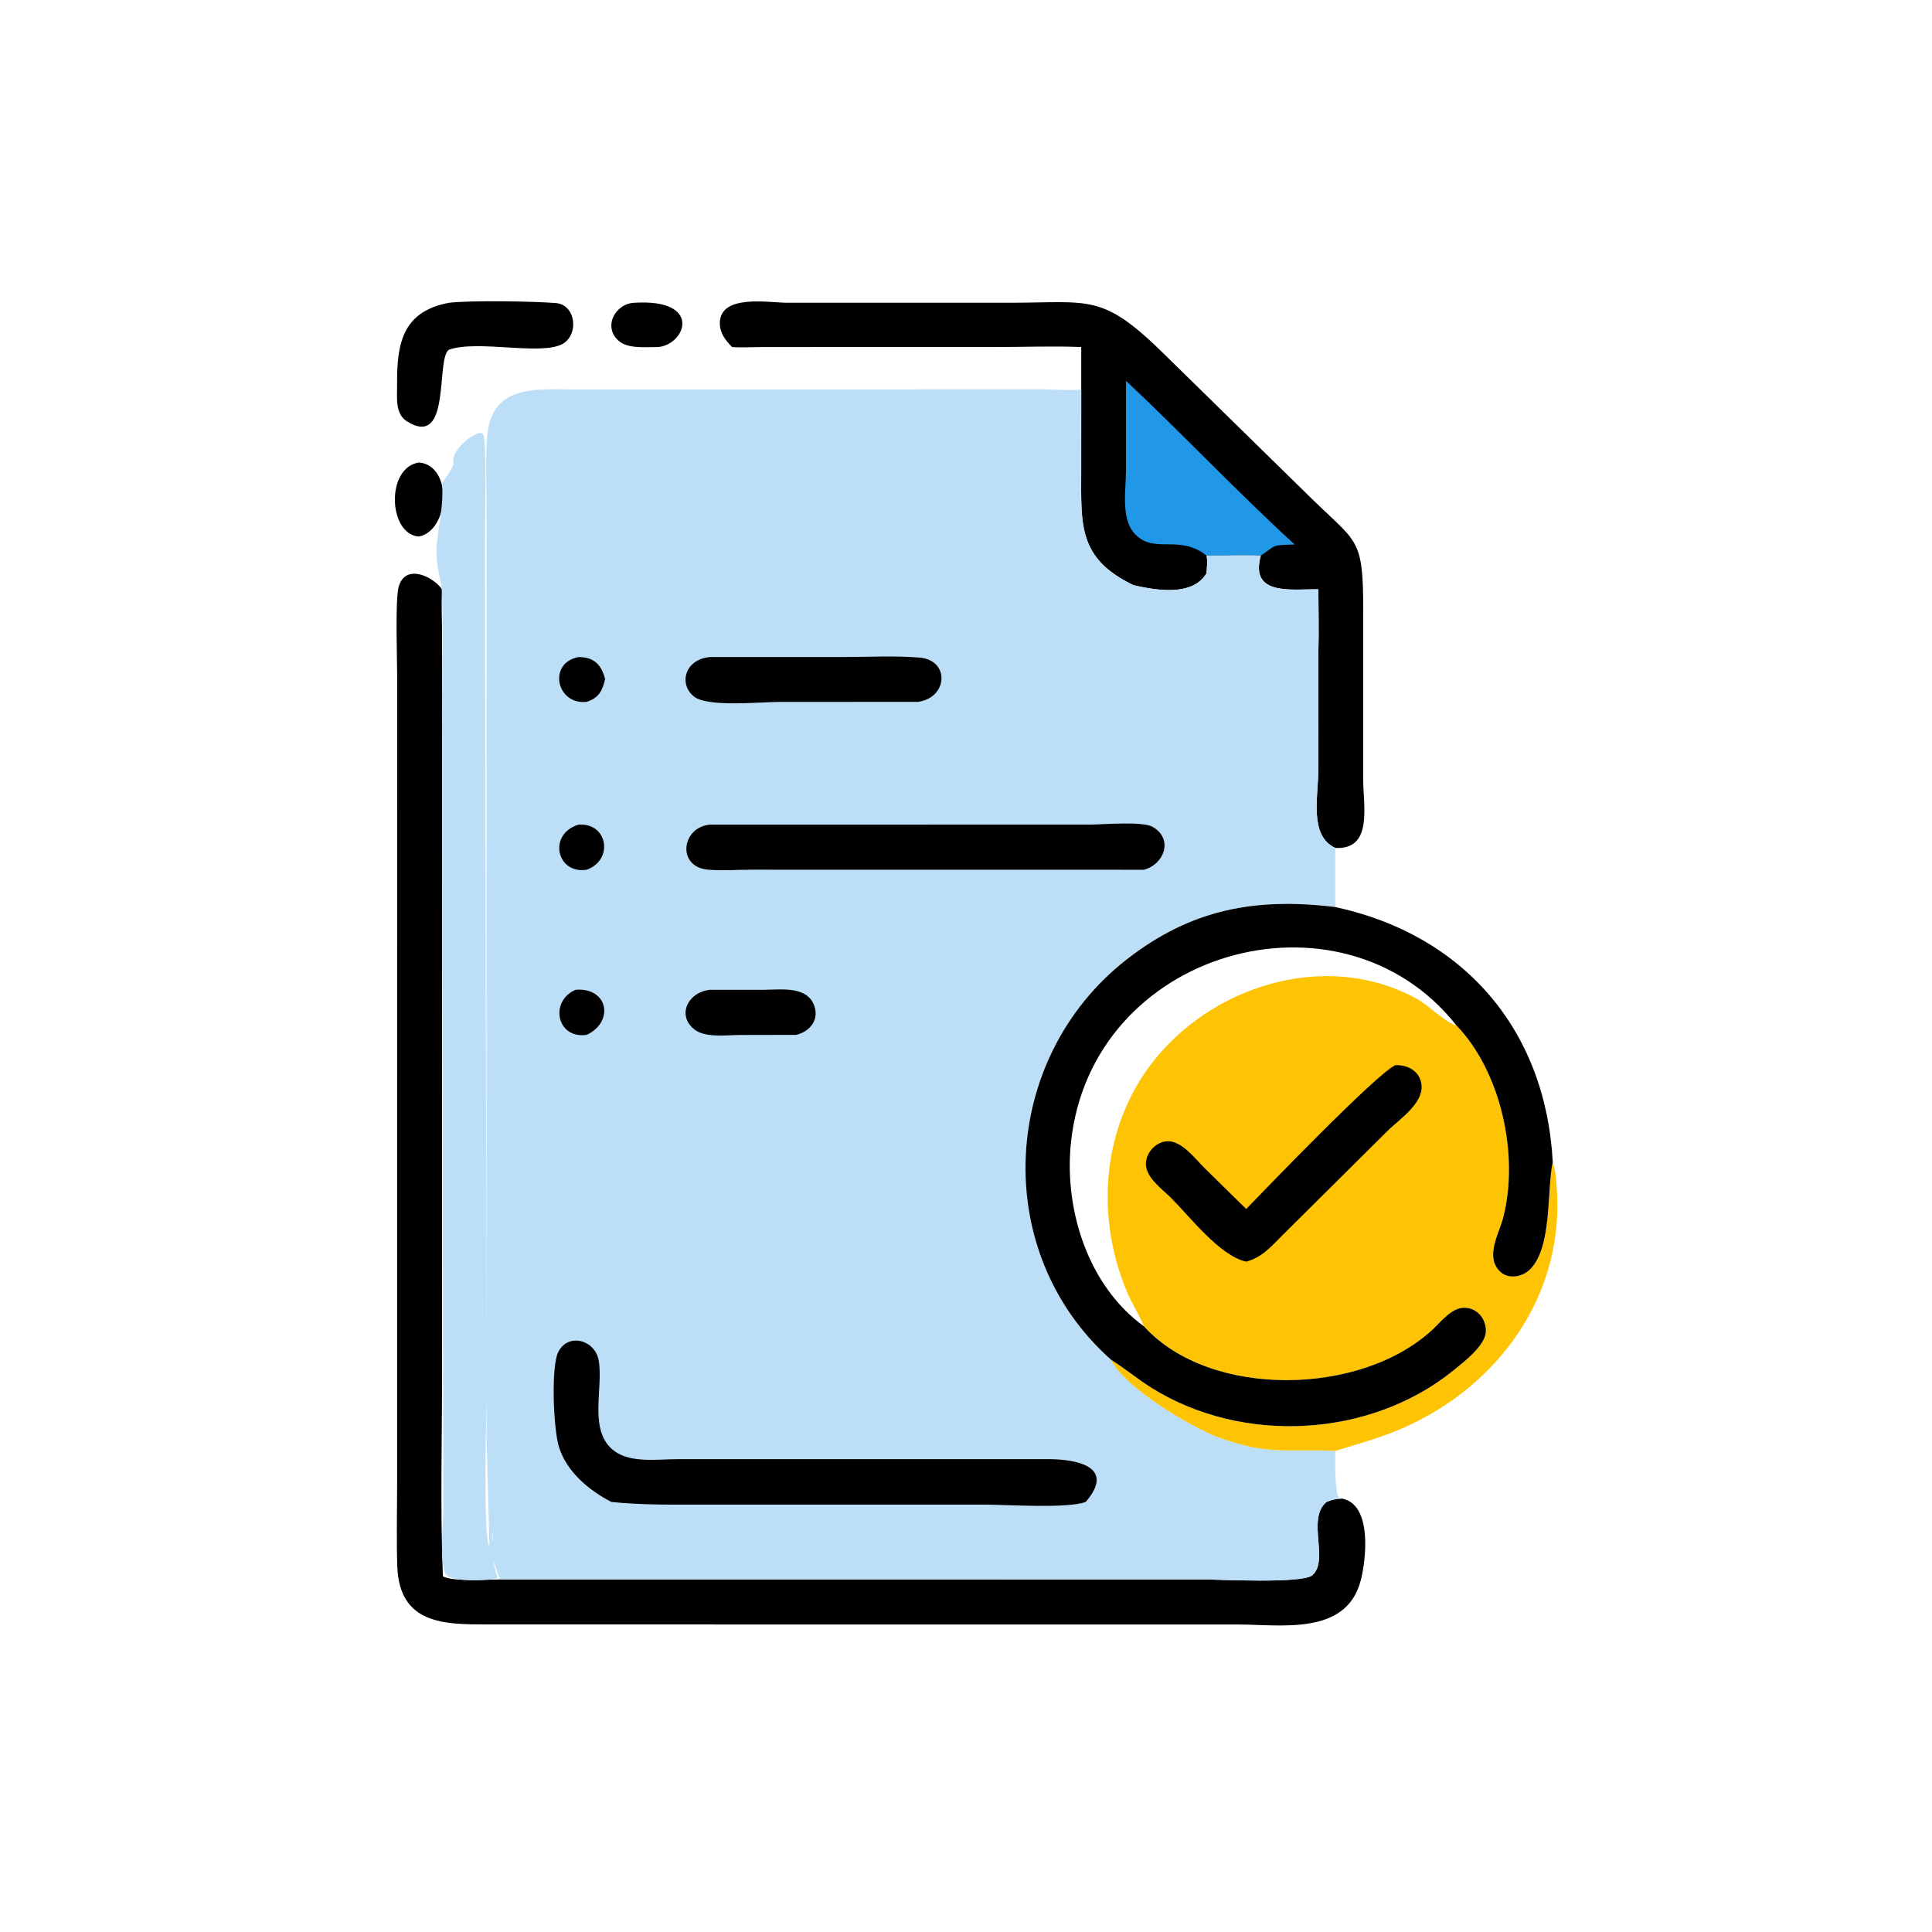
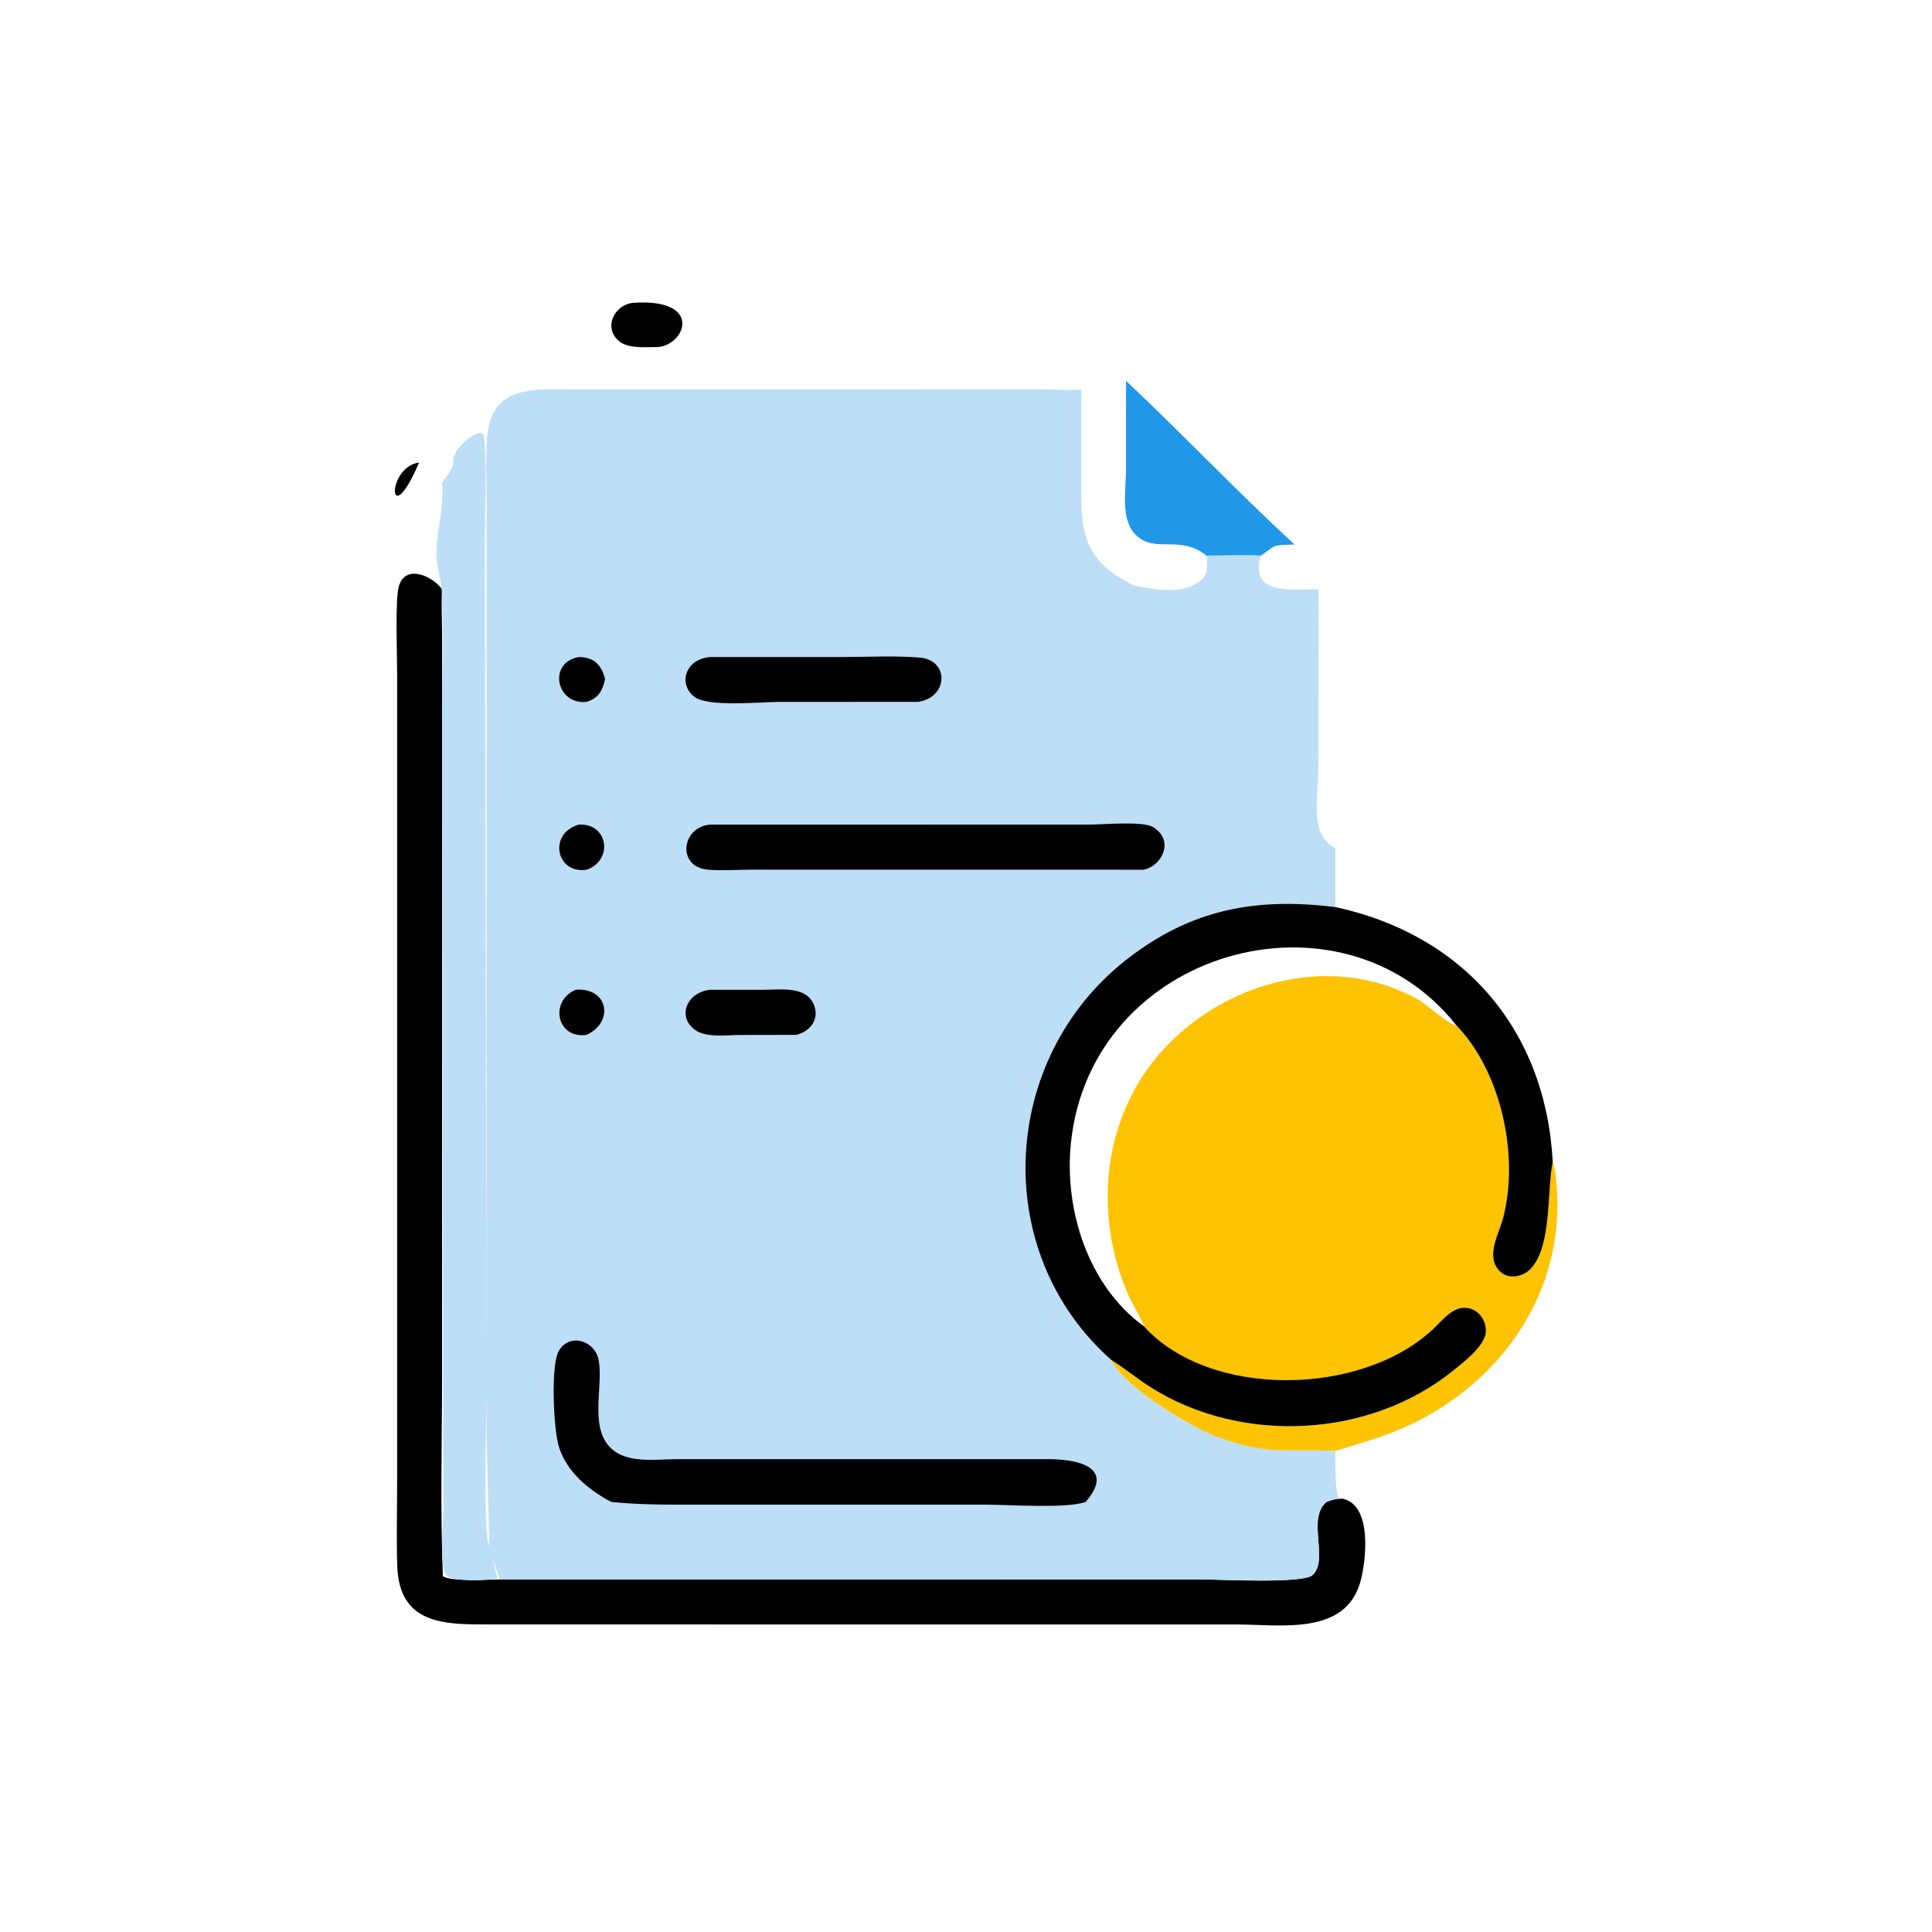
<svg xmlns="http://www.w3.org/2000/svg" version="1.1" style="display: block;" viewBox="0 0 2048 2048" width="512" height="512">
  <path transform="translate(0,0)" fill="rgb(0,0,0)" d="M 672.372 320.938 C 744.569 316.48 727.307 364.591 698.065 367.869 C 685.788 367.759 666.703 370.011 656.635 361.95 C 638.574 347.488 651.567 321.923 672.372 320.938 z" />
-   <path transform="translate(0,0)" fill="rgb(0,0,0)" d="M 444.246 490.251 C 479.863 493.371 477.026 561.547 444.246 568.775 C 411.557 566.856 408.535 495.476 444.246 490.251 z" />
-   <path transform="translate(0,0)" fill="rgb(0,0,0)" d="M 476.066 320.938 C 500.784 318.237 564.405 319.372 588.93 321.212 C 610.686 322.844 613.885 354.877 596.297 364.602 C 573.519 377.198 506.885 360.014 476.066 370.635 C 461.416 379.23 479.067 476.322 431.422 446.672 C 418.566 438.672 421.045 421.219 420.937 408.391 C 420.569 364.591 426.213 330.237 476.066 320.938 z" />
-   <path transform="translate(0,0)" fill="rgb(0,0,0)" d="M 776.015 367.869 C 768.994 360.621 762.86 352.95 763.045 342.252 C 763.579 311.48 814.853 320.862 834.151 320.914 L 1071.89 320.92 C 1156.25 320.801 1168.57 310.756 1234.7 375.984 L 1386.14 524.368 C 1439.21 576.828 1445.18 567.792 1445.07 648.84 L 1445.07 827.518 C 1445.1 854.136 1455.55 901.024 1415.46 898.854 C 1387.4 885.955 1397.45 844.186 1397.46 816.341 L 1397.51 692.21 C 1398.2 669.78 1397.58 647.135 1397.51 624.685 C 1369.49 624.319 1324.42 632.114 1336.51 588.967 C 1317.47 588.172 1298.04 589.036 1278.96 588.967 C 1280.37 595.42 1279.25 601.131 1278.96 607.62 C 1264.24 632.606 1225.62 625.726 1201.72 620.404 C 1142.55 592.018 1146.1 556.351 1146.12 499.902 L 1146.16 412.876 L 1146.16 367.869 C 1115.65 366.7 1084.75 367.868 1054.19 367.876 L 806.557 367.91 C 796.472 367.92 786.052 368.707 776.015 367.869 z" />
+   <path transform="translate(0,0)" fill="rgb(0,0,0)" d="M 444.246 490.251 C 411.557 566.856 408.535 495.476 444.246 490.251 z" />
  <path transform="translate(0,0)" fill="rgb(33,151,231)" d="M 1193.64 403.692 C 1253.87 460.327 1312.07 521.985 1372.33 577.183 C 1346.97 578.146 1353.92 577.198 1336.51 588.967 C 1317.47 588.172 1298.04 589.036 1278.96 588.967 C 1249.73 565.647 1223.39 588.132 1202.79 565.751 C 1187.83 549.496 1193.59 518.932 1193.59 498.757 L 1193.64 403.692 z" />
  <path transform="translate(0,0)" fill="rgb(0,0,0)" d="M 1422.42 1588.53 L 1423.57 1588.78 C 1454.92 1595.92 1448.08 1654.29 1442.27 1675.94 C 1426.63 1734.2 1357.57 1722.02 1311.76 1722.02 L 516.156 1721.97 C 470.994 1721.93 423.092 1721.92 421.112 1659.92 C 420.188 1630.99 420.95 1601.84 420.973 1572.89 L 420.991 715.198 C 420.99 696.173 418.779 635.392 422.696 621.737 C 429.695 597.334 458.515 610.607 468.604 624.685 C 467.643 640.298 468.591 656.052 468.596 671.695 L 468.607 1454.97 C 468.607 1526.62 466.57 1599.18 469.467 1670.74 C 477.387 1676.92 518.633 1674.27 530.446 1674.24 L 1275.25 1674.26 C 1291.86 1674.26 1380.85 1678.99 1391.21 1669.74 C 1408.96 1653.89 1385.43 1611.4 1405.17 1592.99 L 1406.1 1592.14 C 1411.64 1589.69 1416.45 1588.86 1422.42 1588.53 z" />
  <path transform="translate(0,0)" fill="rgb(188,222,246)" d="M 522 1650.18 C 520.712 1642.55 522.584 1633.11 522.544 1625.18 L 522.208 1625.41 C 521.492 1641.72 521.923 1657.12 527.545 1672.63 C 517.487 1676.21 481.091 1676.69 473.766 1670.16 C 464.97 1662.32 469.988 1613.74 469.987 1601.14 L 468.654 775.83 C 467.956 727.059 470.296 677.935 468.538 629.225 C 468.06 615.957 463.265 603.051 462.732 589.712 C 461.817 566.804 470.503 543.656 468.726 512.592 L 468.658 511.535 C 472.788 506.737 479.415 497.279 480.764 491.369 C 476.497 476.478 509.445 451.565 512.506 461.196 C 516.211 472.853 513.985 556.93 513.982 575.538 L 515.824 1475.6 C 515.833 1495.31 511.509 1627.37 518.719 1638.91 C 519.023 1638.47 515.801 1531.61 515.799 1523.49 L 515.792 537.197 C 515.759 513.418 514.738 489.168 516.198 465.459 C 519.815 406.733 566.985 412.829 610.686 412.847 L 1105 412.701 C 1118.17 412.823 1131.55 414.109 1144.66 413.011 L 1146.16 412.876 L 1146.12 499.902 C 1146.1 556.351 1142.55 592.018 1201.72 620.404 C 1225.62 625.726 1264.24 632.606 1278.96 607.62 C 1279.25 601.131 1280.37 595.42 1278.96 588.967 C 1298.04 589.036 1317.47 588.172 1336.51 588.967 C 1324.42 632.114 1369.49 624.319 1397.51 624.685 C 1397.58 647.135 1398.2 669.78 1397.51 692.21 L 1397.46 816.341 C 1397.45 844.186 1387.4 885.955 1415.46 898.854 L 1415.46 961.503 C 1550.71 990.627 1638.47 1090.78 1645.98 1231.76 C 1649.3 1241.15 1649.74 1252.26 1650.37 1262.16 C 1658 1382.35 1577.2 1483.06 1465.98 1522.13 C 1449.3 1527.99 1432.33 1532.82 1415.46 1538.05 C 1415.39 1547.91 1414.85 1579.91 1419.04 1587.53 L 1422.42 1588.53 C 1416.45 1588.86 1411.64 1589.69 1406.1 1592.14 L 1405.17 1592.99 C 1385.43 1611.4 1408.96 1653.89 1391.21 1669.74 C 1380.85 1678.99 1291.86 1674.26 1275.25 1674.26 L 530.446 1674.24 C 526.563 1666.88 524.426 1658.14 522 1650.18 z M 1177.9 1441.49 C 1191.48 1470.85 1263.58 1513.45 1291.75 1523.71 C 1344.94 1543.09 1362.85 1535.5 1415.46 1538.05 C 1432.33 1532.82 1449.3 1527.99 1465.98 1522.13 C 1577.2 1483.06 1658 1382.35 1650.37 1262.16 C 1649.74 1252.26 1649.3 1241.15 1645.98 1231.76 C 1638.47 1090.78 1550.71 990.627 1415.46 961.503 C 1330.98 951.19 1262.72 963.603 1194.17 1017.17 C 1060.11 1121.93 1048.77 1327.06 1177.9 1441.49 z" />
  <path transform="translate(0,0)" fill="rgb(0,0,0)" d="M 610.218 1049.22 C 644.642 1046.4 651.435 1083.18 621.878 1097 C 589.907 1101.57 582.221 1061.02 610.218 1049.22 z" />
  <path transform="translate(0,0)" fill="rgb(0,0,0)" d="M 613.378 696.51 C 629.531 696.529 637.508 704.49 641.452 719.88 C 638.479 732.221 634.931 739.738 621.878 743.994 C 589.745 747.551 580.309 702.548 613.378 696.51 z" />
  <path transform="translate(0,0)" fill="rgb(0,0,0)" d="M 613.378 874.136 C 644.824 872.174 650.379 911.995 621.878 921.958 C 589.588 926.876 580.696 883.787 613.378 874.136 z" />
  <path transform="translate(0,0)" fill="rgb(0,0,0)" d="M 752.561 1049.22 L 809.403 1049.23 C 827.833 1049.21 857.116 1044.5 863.696 1067.93 C 867.759 1082.39 857.593 1093.7 844.08 1097 L 784.19 1097.12 C 770.78 1097.14 748.539 1100.26 736.9 1091.82 C 717.081 1077.45 728.377 1051.88 752.561 1049.22 z" />
  <path transform="translate(0,0)" fill="rgb(0,0,0)" d="M 752.561 696.51 L 893.629 696.467 C 920.343 696.474 948.223 694.895 974.8 697.066 C 1006.84 699.682 1005.16 739.474 973.173 743.994 L 825.185 744.062 C 806.374 744.079 750.575 749.861 735.897 738.541 C 719.209 725.669 725.536 698.907 752.561 696.51 z" />
  <path transform="translate(0,0)" fill="rgb(0,0,0)" d="M 752.561 874.136 L 1155.97 874.095 C 1169.5 874.069 1210.82 870.267 1221.82 876.525 C 1244.18 889.255 1234.15 916.265 1212.66 921.958 L 796.73 921.898 C 781.67 921.89 765.694 923.179 750.739 921.92 C 717.04 919.083 722.283 876.863 752.561 874.136 z" />
  <path transform="translate(0,0)" fill="rgb(0,0,0)" d="M 648.047 1592.14 C 624.102 1579.62 600.682 1560.23 592.429 1533.54 C 586.763 1515.21 583.669 1448.14 592.118 1432.52 C 602.89 1412.6 630.681 1420.52 634.598 1441.9 C 639.996 1471.36 622.774 1517.56 651.552 1538.38 C 669.2 1551.14 697.328 1546.77 717.744 1546.78 L 1110 1546.74 C 1141.02 1546.6 1183.26 1554.53 1150.87 1592.14 C 1130.67 1599.39 1068.33 1594.99 1044.65 1594.97 L 750.521 1594.96 C 716.179 1594.96 682.26 1595.62 648.047 1592.14 z" />
  <path transform="translate(0,0)" fill="rgb(254,195,2)" d="M 1177.9 1441.49 C 1048.77 1327.06 1060.11 1121.93 1194.17 1017.17 C 1262.72 963.603 1330.98 951.19 1415.46 961.503 C 1550.71 990.627 1638.47 1090.78 1645.98 1231.76 C 1649.3 1241.15 1649.74 1252.26 1650.37 1262.16 C 1658 1382.35 1577.2 1483.06 1465.98 1522.13 C 1449.3 1527.99 1432.33 1532.82 1415.46 1538.05 C 1362.85 1535.5 1344.94 1543.09 1291.75 1523.71 C 1263.58 1513.45 1191.48 1470.85 1177.9 1441.49 z M 1177.9 1441.49 C 1192.72 1450.8 1206.26 1462.18 1221.16 1471.46 C 1317.27 1531.32 1452.03 1524.13 1540.14 1453.15 C 1550.66 1444.68 1573.93 1426.95 1575.01 1412.31 C 1575.99 1399.07 1566.61 1386.67 1552.8 1386.28 C 1539.26 1385.89 1528.48 1400.04 1519.44 1408.59 C 1443.72 1480.18 1282.44 1483.05 1212.66 1405.97 C 1207.61 1393.48 1199.85 1381.93 1194.58 1369.35 C 1166.57 1302.46 1166.51 1225.24 1199.87 1160.28 C 1254.26 1054.38 1396.37 999.375 1503.64 1059.76 C 1512.79 1064.92 1535.44 1086.23 1543.64 1086.7 C 1590.99 1135.77 1610.48 1223.78 1593.59 1290.28 C 1589.17 1307.66 1574.05 1331.71 1589.78 1347.55 C 1598.85 1356.69 1614.1 1353.74 1622.41 1345.12 C 1645.54 1321.09 1639.56 1261.64 1645.98 1231.76 C 1638.47 1090.78 1550.71 990.627 1415.46 961.503 C 1330.98 951.19 1262.72 963.603 1194.17 1017.17 C 1060.11 1121.93 1048.77 1327.06 1177.9 1441.49 z" />
-   <path transform="translate(0,0)" fill="rgb(0,0,0)" d="M 1479.17 1129.12 C 1490.59 1128.75 1502.19 1133.71 1505.9 1145.4 C 1512.92 1167.52 1483.79 1185.87 1470.66 1198.97 L 1360.36 1308.5 C 1347.97 1320.68 1338.42 1332.73 1321.03 1337.39 C 1292.89 1331.09 1261.59 1290.03 1241.3 1269.74 C 1232.05 1260.62 1215.77 1249.02 1214.76 1235.21 C 1213.85 1222.63 1225.12 1210.01 1237.78 1209.78 C 1253.06 1209.49 1267 1228.48 1276.75 1238.06 L 1321.03 1281.6 C 1341.46 1260.47 1459.27 1138.02 1479.17 1129.12 z" />
  <path transform="translate(0,0)" fill="rgb(0,0,0)" d="M 1177.9 1441.49 C 1048.77 1327.06 1060.11 1121.93 1194.17 1017.17 C 1262.72 963.603 1330.98 951.19 1415.46 961.503 C 1550.71 990.627 1638.47 1090.78 1645.98 1231.76 C 1639.56 1261.64 1645.54 1321.09 1622.41 1345.12 C 1614.1 1353.74 1598.85 1356.69 1589.78 1347.55 C 1574.05 1331.71 1589.17 1307.66 1593.59 1290.28 C 1610.48 1223.78 1590.99 1135.77 1543.64 1086.7 C 1535.44 1086.23 1512.79 1064.92 1503.64 1059.76 C 1396.37 999.375 1254.26 1054.38 1199.87 1160.28 C 1166.51 1225.24 1166.57 1302.46 1194.58 1369.35 C 1199.85 1381.93 1207.61 1393.48 1212.66 1405.97 C 1282.44 1483.05 1443.72 1480.18 1519.44 1408.59 C 1528.48 1400.04 1539.26 1385.89 1552.8 1386.28 C 1566.61 1386.67 1575.99 1399.07 1575.01 1412.31 C 1573.93 1426.95 1550.66 1444.68 1540.14 1453.15 C 1452.03 1524.13 1317.27 1531.32 1221.16 1471.46 C 1206.26 1462.18 1192.72 1450.8 1177.9 1441.49 z M 1212.66 1405.97 C 1207.61 1393.48 1199.85 1381.93 1194.58 1369.35 C 1166.57 1302.46 1166.51 1225.24 1199.87 1160.28 C 1254.26 1054.38 1396.37 999.375 1503.64 1059.76 C 1512.79 1064.92 1535.44 1086.23 1543.64 1086.7 C 1421.6 932.497 1156.02 1006.4 1135.17 1212.04 C 1128.03 1282.47 1153.38 1363.12 1212.66 1405.97 z" />
</svg>